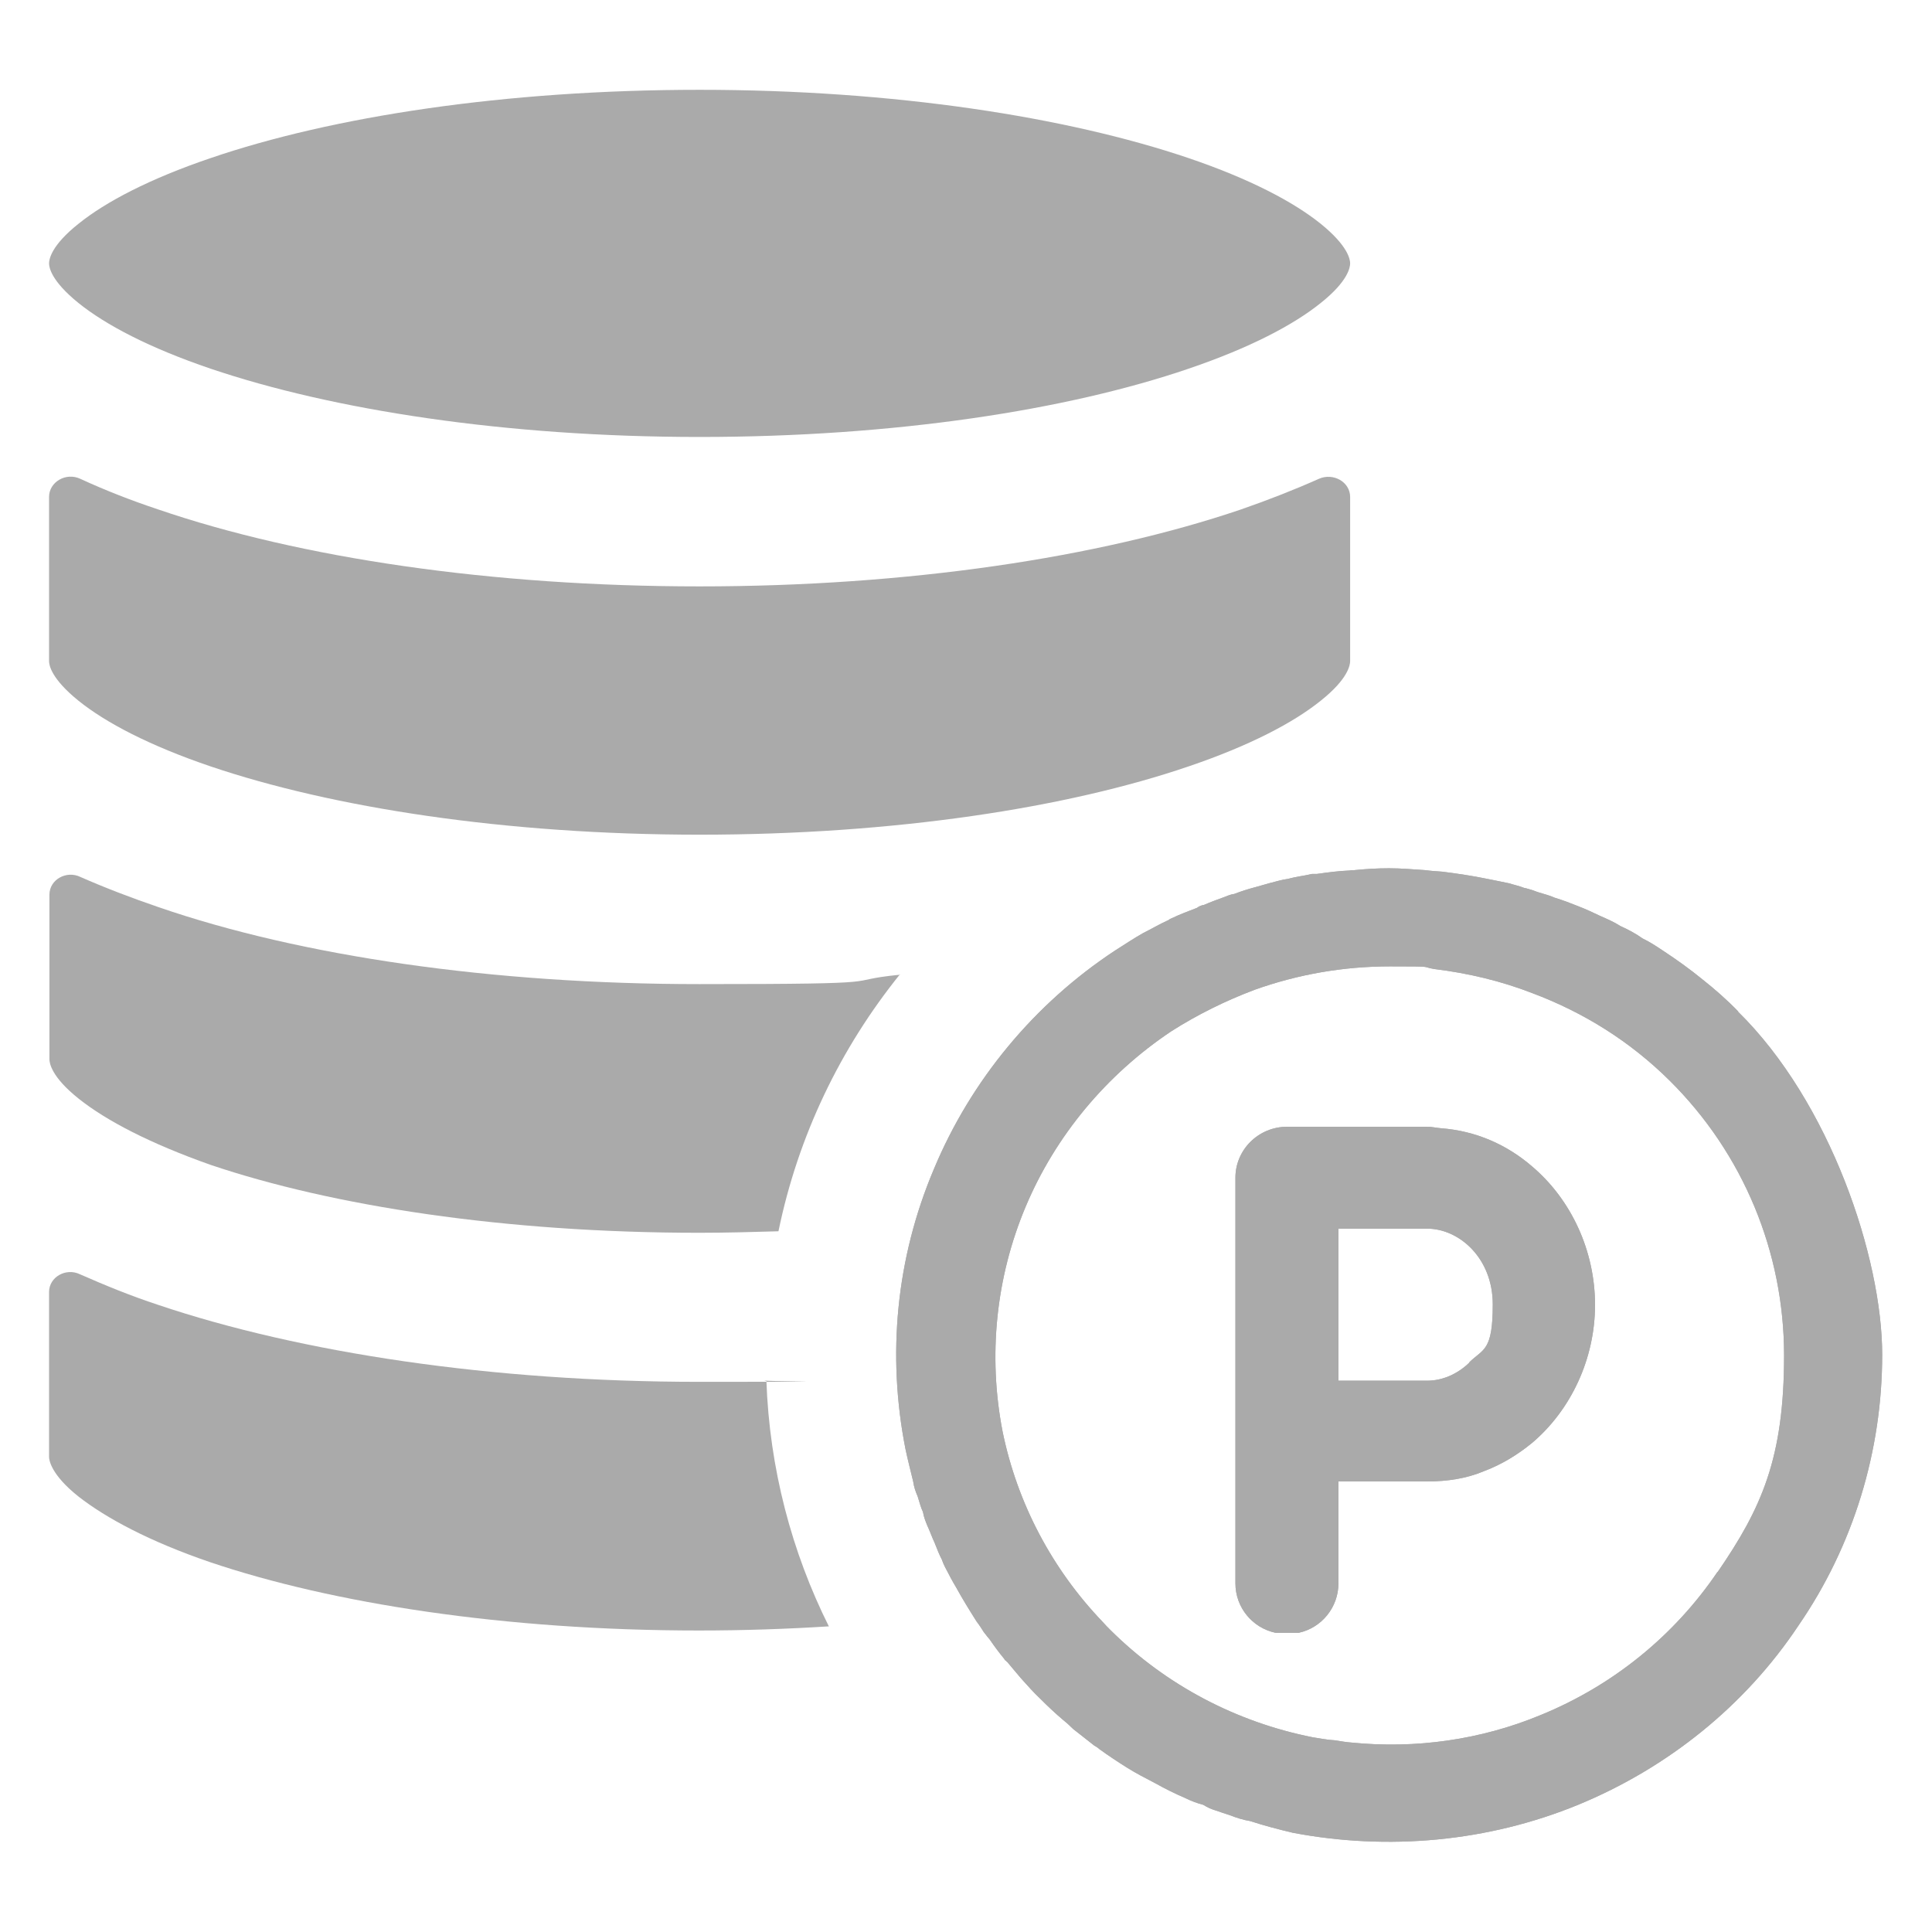
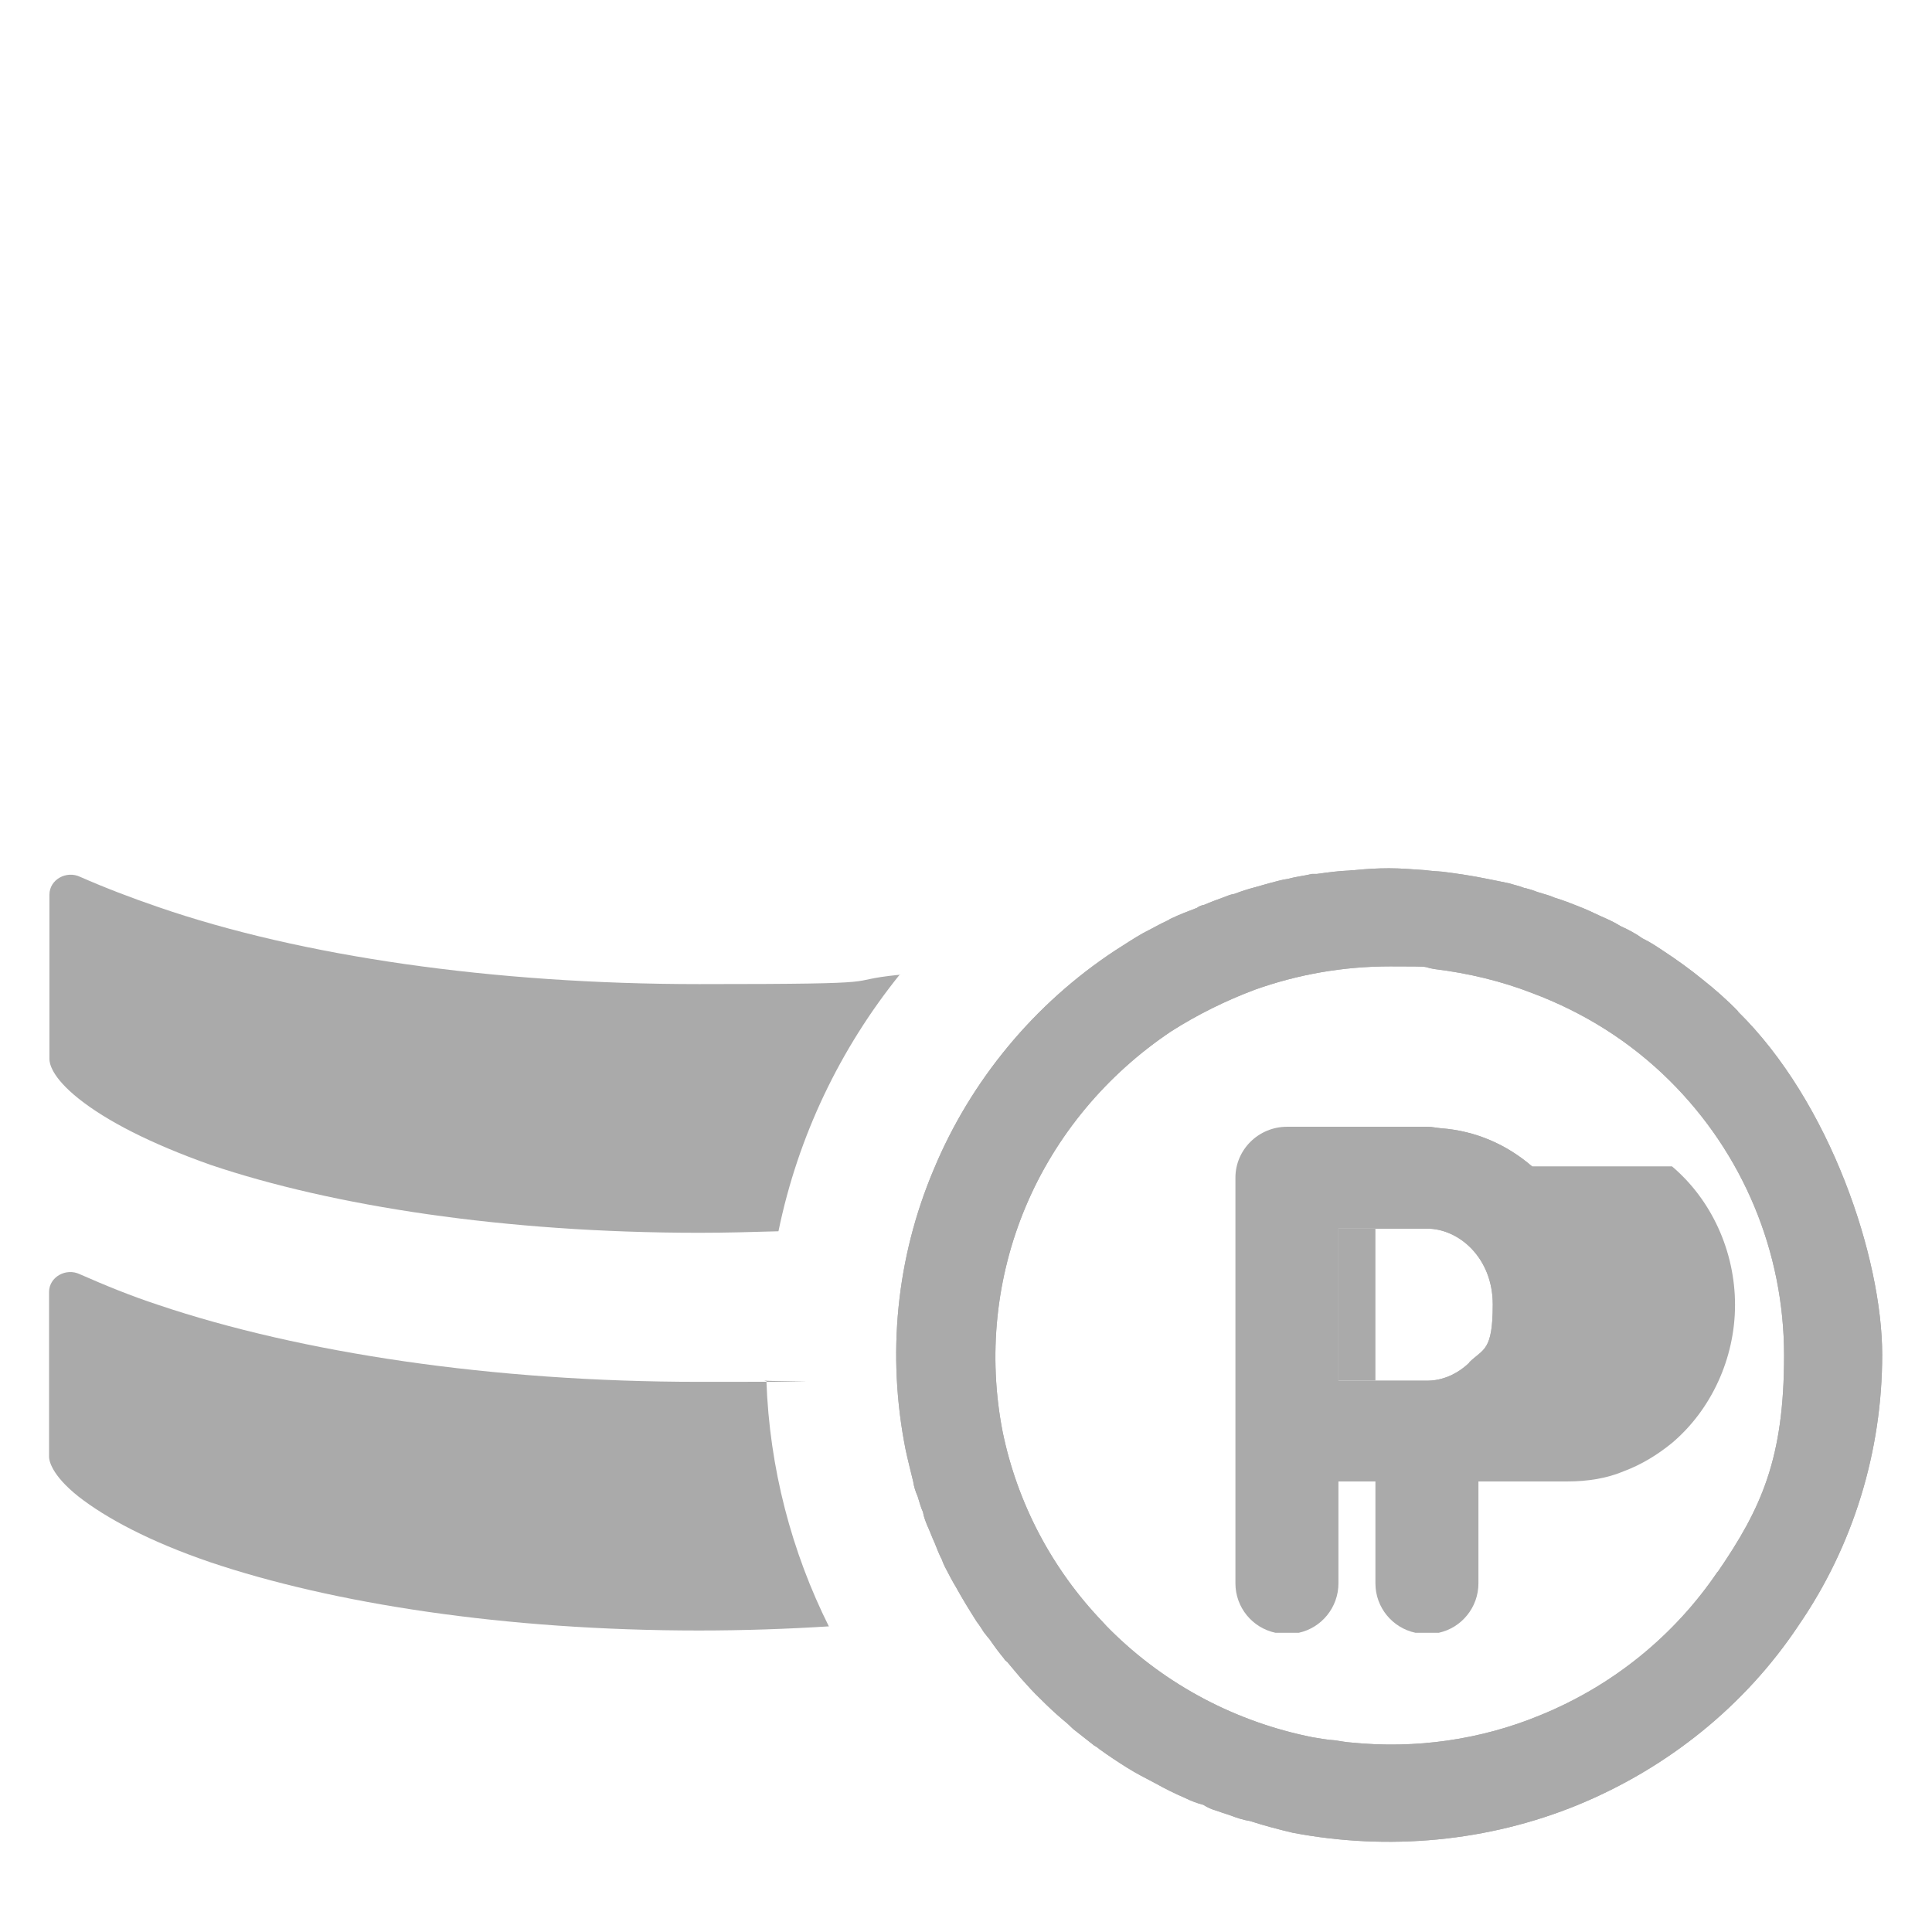
<svg xmlns="http://www.w3.org/2000/svg" viewBox="0 0 512 512">
  <defs>
    <style>      .cls-1, .cls-2 {        fill: #aaa;      }      .cls-2 {        fill-rule: evenodd;      }    </style>
  </defs>
  <g>
    <g id="Capa_1">
      <g>
        <g>
-           <path class="cls-1" d="M13,69.8c0-1,.5-4.7,7.8-10.5,7.2-5.8,18.8-11.9,35-17.4,32.2-11,78-18.1,129.6-18.1s97.4,7.2,129.6,18.1c16.2,5.5,27.8,11.6,35,17.4,7.3,5.9,7.8,9.5,7.8,10.5s-.5,4.7-7.8,10.5c-7.2,5.8-18.8,11.9-35,17.4-32.2,11-78,18.1-129.6,18.1s-97.4-7.2-129.6-18.1c-16.2-5.5-27.8-11.6-35-17.4-7.3-5.9-7.8-9.5-7.8-10.5Z" />
-           <path class="cls-1" d="M328.9,135c7.2-2.5,14.1-5.2,20.6-8.1,3.8-1.7,8.3.8,8.3,4.8v43.5c0,1-.5,4.7-7.8,10.5-7.2,5.8-18.8,11.9-35,17.4-32.2,11-78,18.1-129.6,18.1s-97.4-7.2-129.6-18.1c-16.2-5.5-27.8-11.6-35-17.4-7.3-5.9-7.8-9.5-7.8-10.5v-43.5c0-4,4.5-6.6,8.3-4.8,6.5,3,13.4,5.7,20.6,8.1,37.7,12.9,88.4,20.4,143.5,20.4s105.8-7.6,143.5-20.4Z" />
          <path class="cls-1" d="M238.5,258.2c-15.8,19.6-27,42.8-32.2,68.1-6.8.2-13.9.4-21,.4-51.5,0-97.2-7.1-129.5-18-16.1-5.7-27.6-11.7-34.9-17.5-7.3-5.8-7.8-9.5-7.8-10.5v-43.6c0-4,4.5-6.5,8.2-4.7,6.6,2.9,13.4,5.5,20.7,8,37.7,13,88.5,20.4,143.3,20.4s36.2-.8,53.3-2.5Z" />
          <path class="cls-1" d="M219.7,431c-11.1.7-22.7,1.1-34.5,1.1-51.5,0-97.2-7.2-129.5-18.1-16.1-5.5-27.6-11.7-34.9-17.4-7.3-5.8-7.8-9.7-7.8-10.5v-43.7c0-4,4.5-6.5,8.2-4.7,6.6,2.9,13.4,5.7,20.7,8.1,37.7,12.7,88.5,20.4,143.3,20.4s12.1-.1,17.9-.4c.8,23.3,6.7,45.5,16.6,65.3Z" />
        </g>
        <g>
          <path class="cls-2" d="M460.7,268.1c-3-3.1-6.3-6-9.6-8.6-3.3-2.7-6.8-5.2-10.3-7.5-1.8-1.2-3.6-2.4-5.5-3.3-1.8-1.3-3.9-2.4-5.9-3.3-1.7-1.1-3.6-1.9-5.4-2.7-1.9-.9-3.8-1.8-5.9-2.6-2-.8-3.8-1.5-6.1-2.2-1.3-.6-2.6-.9-4.2-1.4-.7-.2-1.3-.5-2-.7-.5-.1-1.2-.4-1.9-.5-1.2-.5-2.7-.8-3.9-1.2-2-.4-3.8-.8-5.9-1.2-3.9-.8-7.9-1.4-11.9-1.9-1.4-.1-3-.2-4.5-.4-3.1-.2-6.3-.5-9.6-.5s-6.2.2-9.3.5c-.5,0-.7,0-1.2.1-2.9.1-5.7.5-8.6.9h-1.3c-2,.5-4.2.7-6.3,1.3-1.6.2-3.2.7-4.8,1.1-1.4.4-2.5.7-3.9,1.1-1.9.5-3.8,1.1-5.6,1.8-.8.1-1.6.4-2.3.7-1.9.7-3.9,1.4-5.7,2.2-.7.1-1.4.4-1.9.8-2.1.8-4.5,1.7-6.8,2.8-.4.1-.7.5-1.1.6-2,.9-4.2,2.2-6.4,3.3h0c-2.5,1.4-5,3.1-7.4,4.6-21.4,14.1-38.2,34.4-48,57.9-10,23.6-12.5,49.3-7.5,74.4.6,2.8,1.3,5.5,2,8.4.2,1.4.6,2.6,1.2,4,.5,1.5.8,2.9,1.4,4.1.2,1.3.7,2.5,1.1,3.5.7,1.5,1.3,3.2,2,4.7.6,1.5,1.2,3.1,1.9,4.4.2.6.5,1.3.8,1.9,1,1.9,1.9,3.7,3,5.5,1.7,3.1,3.5,6,5.4,9,.7.9,1.4,2,1.9,2.8.6.8,1.1,1.4,1.6,2,1.3,1.9,2.5,3.5,3.9,5.2,0,.1,0,.2.5.5,0,.1.1.2.2.2,1.2,1.4,2.4,2.9,3.7,4.4,1.7,1.9,3.3,3.7,5.1,5.4,2,2,3.8,3.7,5.8,5.4,1,.8,1.9,1.6,2.9,2.6,1.9,1.5,3.7,2.9,5.6,4.4.4.2,1,.6,1.3.9,2.5,1.8,4.9,3.4,7.3,4.9,2.4,1.5,4.9,2.8,7.6,4.2,2.5,1.4,5.1,2.7,7.9,3.9,1.4.7,3.2,1.4,4.8,1.8,1.1.7,2,1.1,3.3,1.5,1.1.4,2.4.8,3.6,1.2,1.8.7,3.6,1.3,5.5,1.6,3.7,1.2,7.5,2.2,11.3,3.1,25.3,4.8,51.7,2.4,75.6-7.4,23.8-9.8,44.3-26.3,58.4-47.5,14.6-21.2,22.2-46.3,22.2-71.8s-13.7-66.9-38.3-91ZM455.2,416.5c-11.5,17-27.8,30.2-46.9,38-15.9,6.6-33.2,9-50.1,7.3-1.6-.1-3-.4-4.4-.6-2-.1-3.9-.5-5.9-.8-20.2-4-38.9-13.8-53.6-28.4-.7-.7-1.4-1.4-2.1-2.2-13.4-14-22.6-31.4-26.5-50.4-3.9-20.1-1.8-40.8,6.1-59.6,7.9-18.8,21.4-35,38.6-46.5,6.9-4.4,14.4-8.1,22.1-11,11.5-4.1,23.5-6.2,35.9-6.2s8,.1,11.7.7c9,1.1,17.8,3.2,26,6.4,13.6,5.1,25.9,12.8,36.3,23.1,19.6,19.4,30.4,45.6,30.4,72.9s-6,40.5-17.6,57.4Z" />
          <path class="cls-2" d="M406,309.1c-6.6-5.7-14.8-9.4-24.1-10.1-1.2-.1-2.5-.4-3.7-.4h-37.1c-7.6,0-13.7,6.1-13.7,13.5v107.5c0,6.4,4.5,11.8,10.6,13.1h6.2c6-1.3,10.5-6.7,10.5-13.1v-27h23.5c5.4,0,10.5-.8,15-2.7,4.8-1.8,9-4.4,12.8-7.5,10.3-8.7,16.7-22.3,16.7-36.6s-6.3-27.9-16.7-36.7ZM389.4,361.1c-3.2,3.1-7.2,4.8-11.2,4.8h-23.5v-40.3h23.5c8.4,0,17.4,7.7,17.4,20.1s-2.5,11.7-6.2,15.3Z" />
        </g>
-         <path class="cls-2" d="M406,309.1c-6.6-5.7-14.8-9.4-24.1-10.1-1.2-.1-2.5-.4-3.7-.4h-37.1c-7.6,0-13.7,6.1-13.7,13.5v107.5c0,6.4,4.5,11.8,10.6,13.1h6.2c6-1.3,10.5-6.7,10.5-13.1v-27h23.5c5.4,0,10.5-.8,15-2.7,4.8-1.8,9-4.4,12.8-7.5,10.3-8.7,16.7-22.3,16.7-36.6s-6.3-27.9-16.7-36.7ZM389.4,361.1c-3.2,3.1-7.2,4.8-11.2,4.8h-23.5v-40.3h23.5c8.4,0,17.4,7.7,17.4,20.1s-2.5,11.7-6.2,15.3Z" />
+         <path class="cls-2" d="M406,309.1c-6.6-5.7-14.8-9.4-24.1-10.1-1.2-.1-2.5-.4-3.7-.4c-7.6,0-13.7,6.1-13.7,13.5v107.5c0,6.4,4.5,11.8,10.6,13.1h6.2c6-1.3,10.5-6.7,10.5-13.1v-27h23.5c5.4,0,10.5-.8,15-2.7,4.8-1.8,9-4.4,12.8-7.5,10.3-8.7,16.7-22.3,16.7-36.6s-6.3-27.9-16.7-36.7ZM389.4,361.1c-3.2,3.1-7.2,4.8-11.2,4.8h-23.5v-40.3h23.5c8.4,0,17.4,7.7,17.4,20.1s-2.5,11.7-6.2,15.3Z" />
        <path class="cls-2" d="M460.7,268.1c-3-3.1-6.3-6-9.6-8.6-3.3-2.7-6.8-5.2-10.3-7.5-1.8-1.2-3.6-2.4-5.5-3.3-1.8-1.3-3.9-2.4-5.9-3.3-1.7-1.1-3.6-1.9-5.4-2.7-1.9-.9-3.8-1.8-5.9-2.6-2-.8-3.8-1.5-6.1-2.2-1.3-.6-2.6-.9-4.2-1.4-.7-.2-1.3-.5-2-.7-.5-.1-1.2-.4-1.9-.5-1.2-.5-2.7-.8-3.9-1.2-2-.4-3.8-.8-5.9-1.2-3.9-.8-7.9-1.4-11.9-1.9-1.4-.1-3-.2-4.5-.4-3.1-.2-6.3-.5-9.6-.5s-6.2.2-9.3.5c-.5,0-.7,0-1.2.1-2.9.1-5.7.5-8.6.9h-1.3c-2,.5-4.2.7-6.3,1.3-1.6.2-3.2.7-4.8,1.1-1.4.4-2.5.7-3.9,1.1-1.9.5-3.8,1.1-5.6,1.8-.8.1-1.6.4-2.3.7-1.9.7-3.9,1.4-5.7,2.2-.7.1-1.4.4-1.9.8-2.1.8-4.5,1.7-6.8,2.8-.4.1-.7.5-1.1.6-2,.9-4.2,2.2-6.4,3.3h0c-2.5,1.4-5,3.1-7.4,4.6-21.4,14.1-38.2,34.4-48,57.9-10,23.6-12.5,49.3-7.5,74.4.6,2.8,1.3,5.5,2,8.4.2,1.4.6,2.6,1.2,4,.5,1.5.8,2.9,1.4,4.1.2,1.3.7,2.5,1.1,3.5.7,1.5,1.3,3.2,2,4.7.6,1.5,1.2,3.1,1.9,4.4.2.6.5,1.3.8,1.9,1,1.9,1.9,3.7,3,5.5,1.7,3.1,3.5,6,5.4,9,.7.9,1.4,2,1.9,2.8.6.8,1.1,1.4,1.6,2,1.3,1.9,2.5,3.5,3.9,5.2,0,.1,0,.2.5.5,0,.1.1.2.2.2,1.2,1.4,2.4,2.9,3.7,4.4,1.7,1.9,3.3,3.7,5.1,5.4,2,2,3.8,3.7,5.8,5.4,1,.8,1.9,1.6,2.9,2.6,1.9,1.5,3.7,2.9,5.6,4.4.4.2,1,.6,1.3.9,2.5,1.8,4.9,3.4,7.3,4.9,2.4,1.5,4.9,2.8,7.6,4.2,2.5,1.4,5.1,2.7,7.9,3.9,1.4.7,3.2,1.4,4.8,1.8,1.1.7,2,1.1,3.3,1.5,1.1.4,2.4.8,3.6,1.2,1.8.7,3.6,1.3,5.5,1.6,3.7,1.2,7.5,2.2,11.3,3.1,25.3,4.8,51.7,2.4,75.6-7.4,23.8-9.8,44.3-26.3,58.4-47.5,14.6-21.2,22.2-46.3,22.2-71.8s-13.7-66.9-38.3-91ZM455.2,416.5c-11.5,17-27.8,30.2-46.9,38-15.9,6.6-33.2,9-50.1,7.3-1.6-.1-3-.4-4.4-.6-2-.1-3.9-.5-5.9-.8-20.2-4-38.9-13.8-53.6-28.4-.7-.7-1.4-1.4-2.1-2.2-13.4-14-22.6-31.4-26.5-50.4-3.9-20.1-1.8-40.8,6.1-59.6,7.9-18.8,21.4-35,38.6-46.5,6.9-4.4,14.4-8.1,22.1-11,11.5-4.1,23.5-6.2,35.9-6.2s8,.1,11.7.7c9,1.1,17.8,3.2,26,6.4,13.6,5.1,25.9,12.8,36.3,23.1,19.6,19.4,30.4,45.6,30.4,72.9s-6,40.5-17.6,57.4Z" />
      </g>
    </g>
  </g>
</svg>